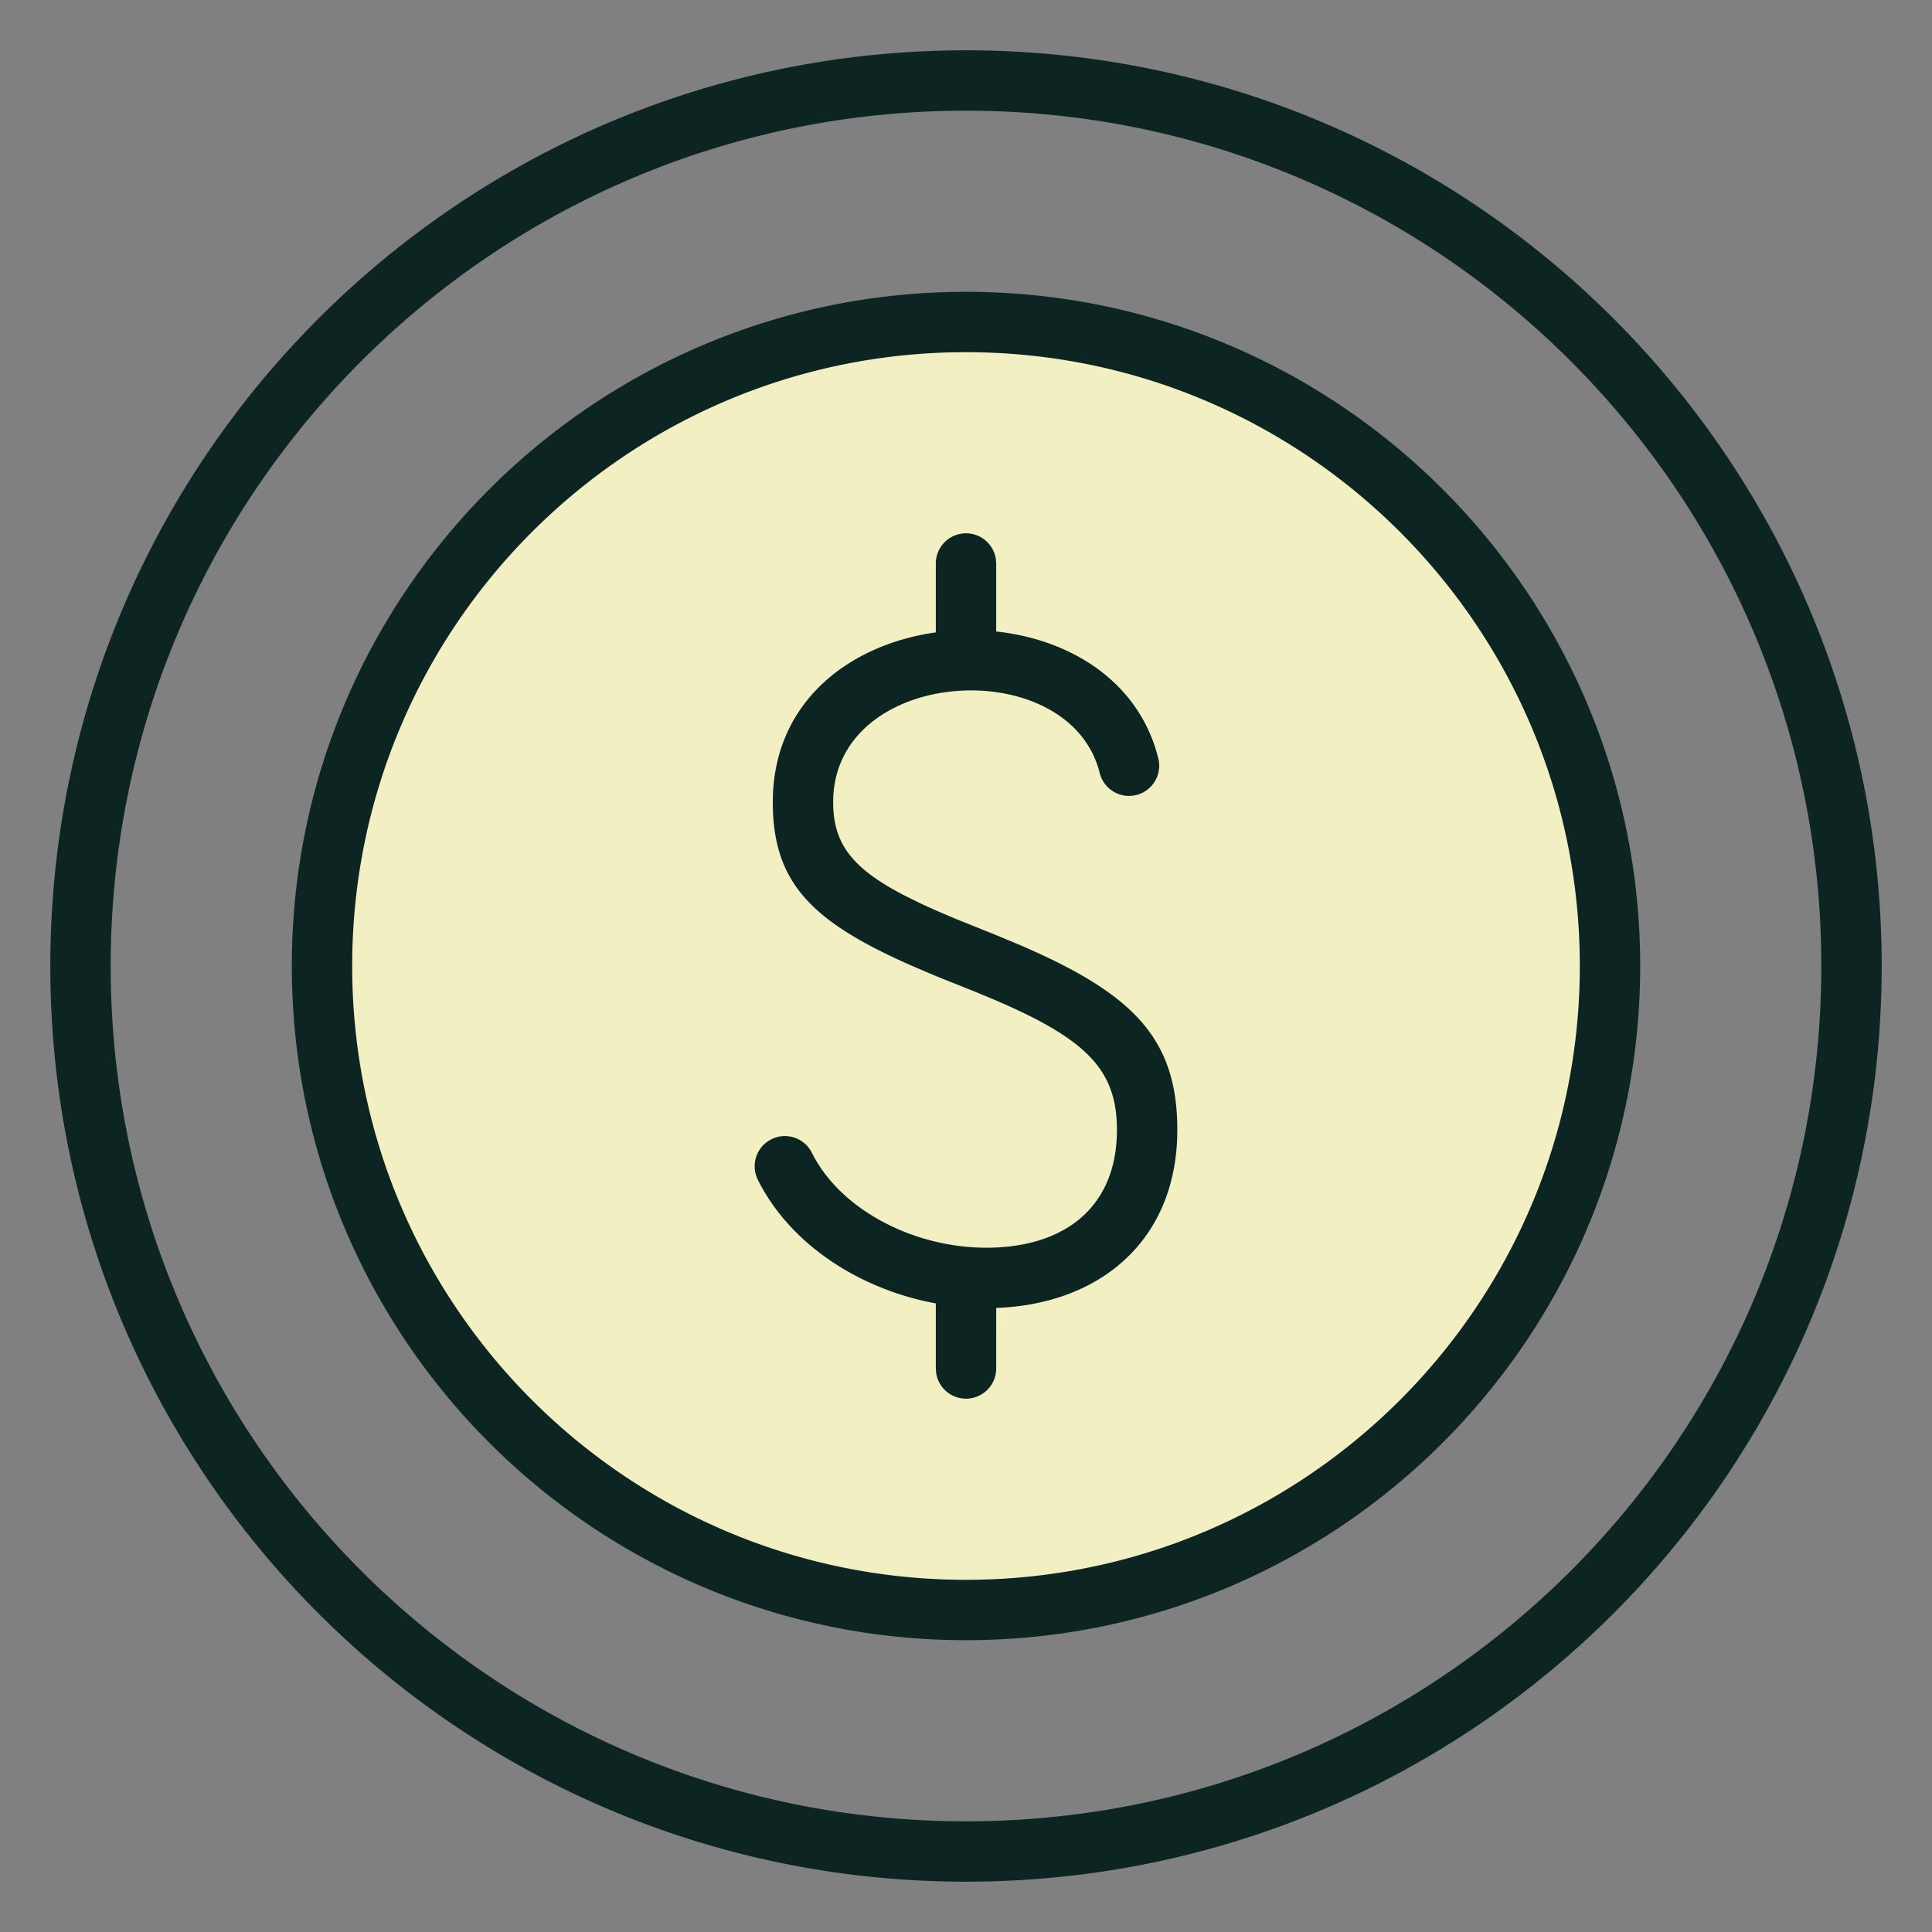
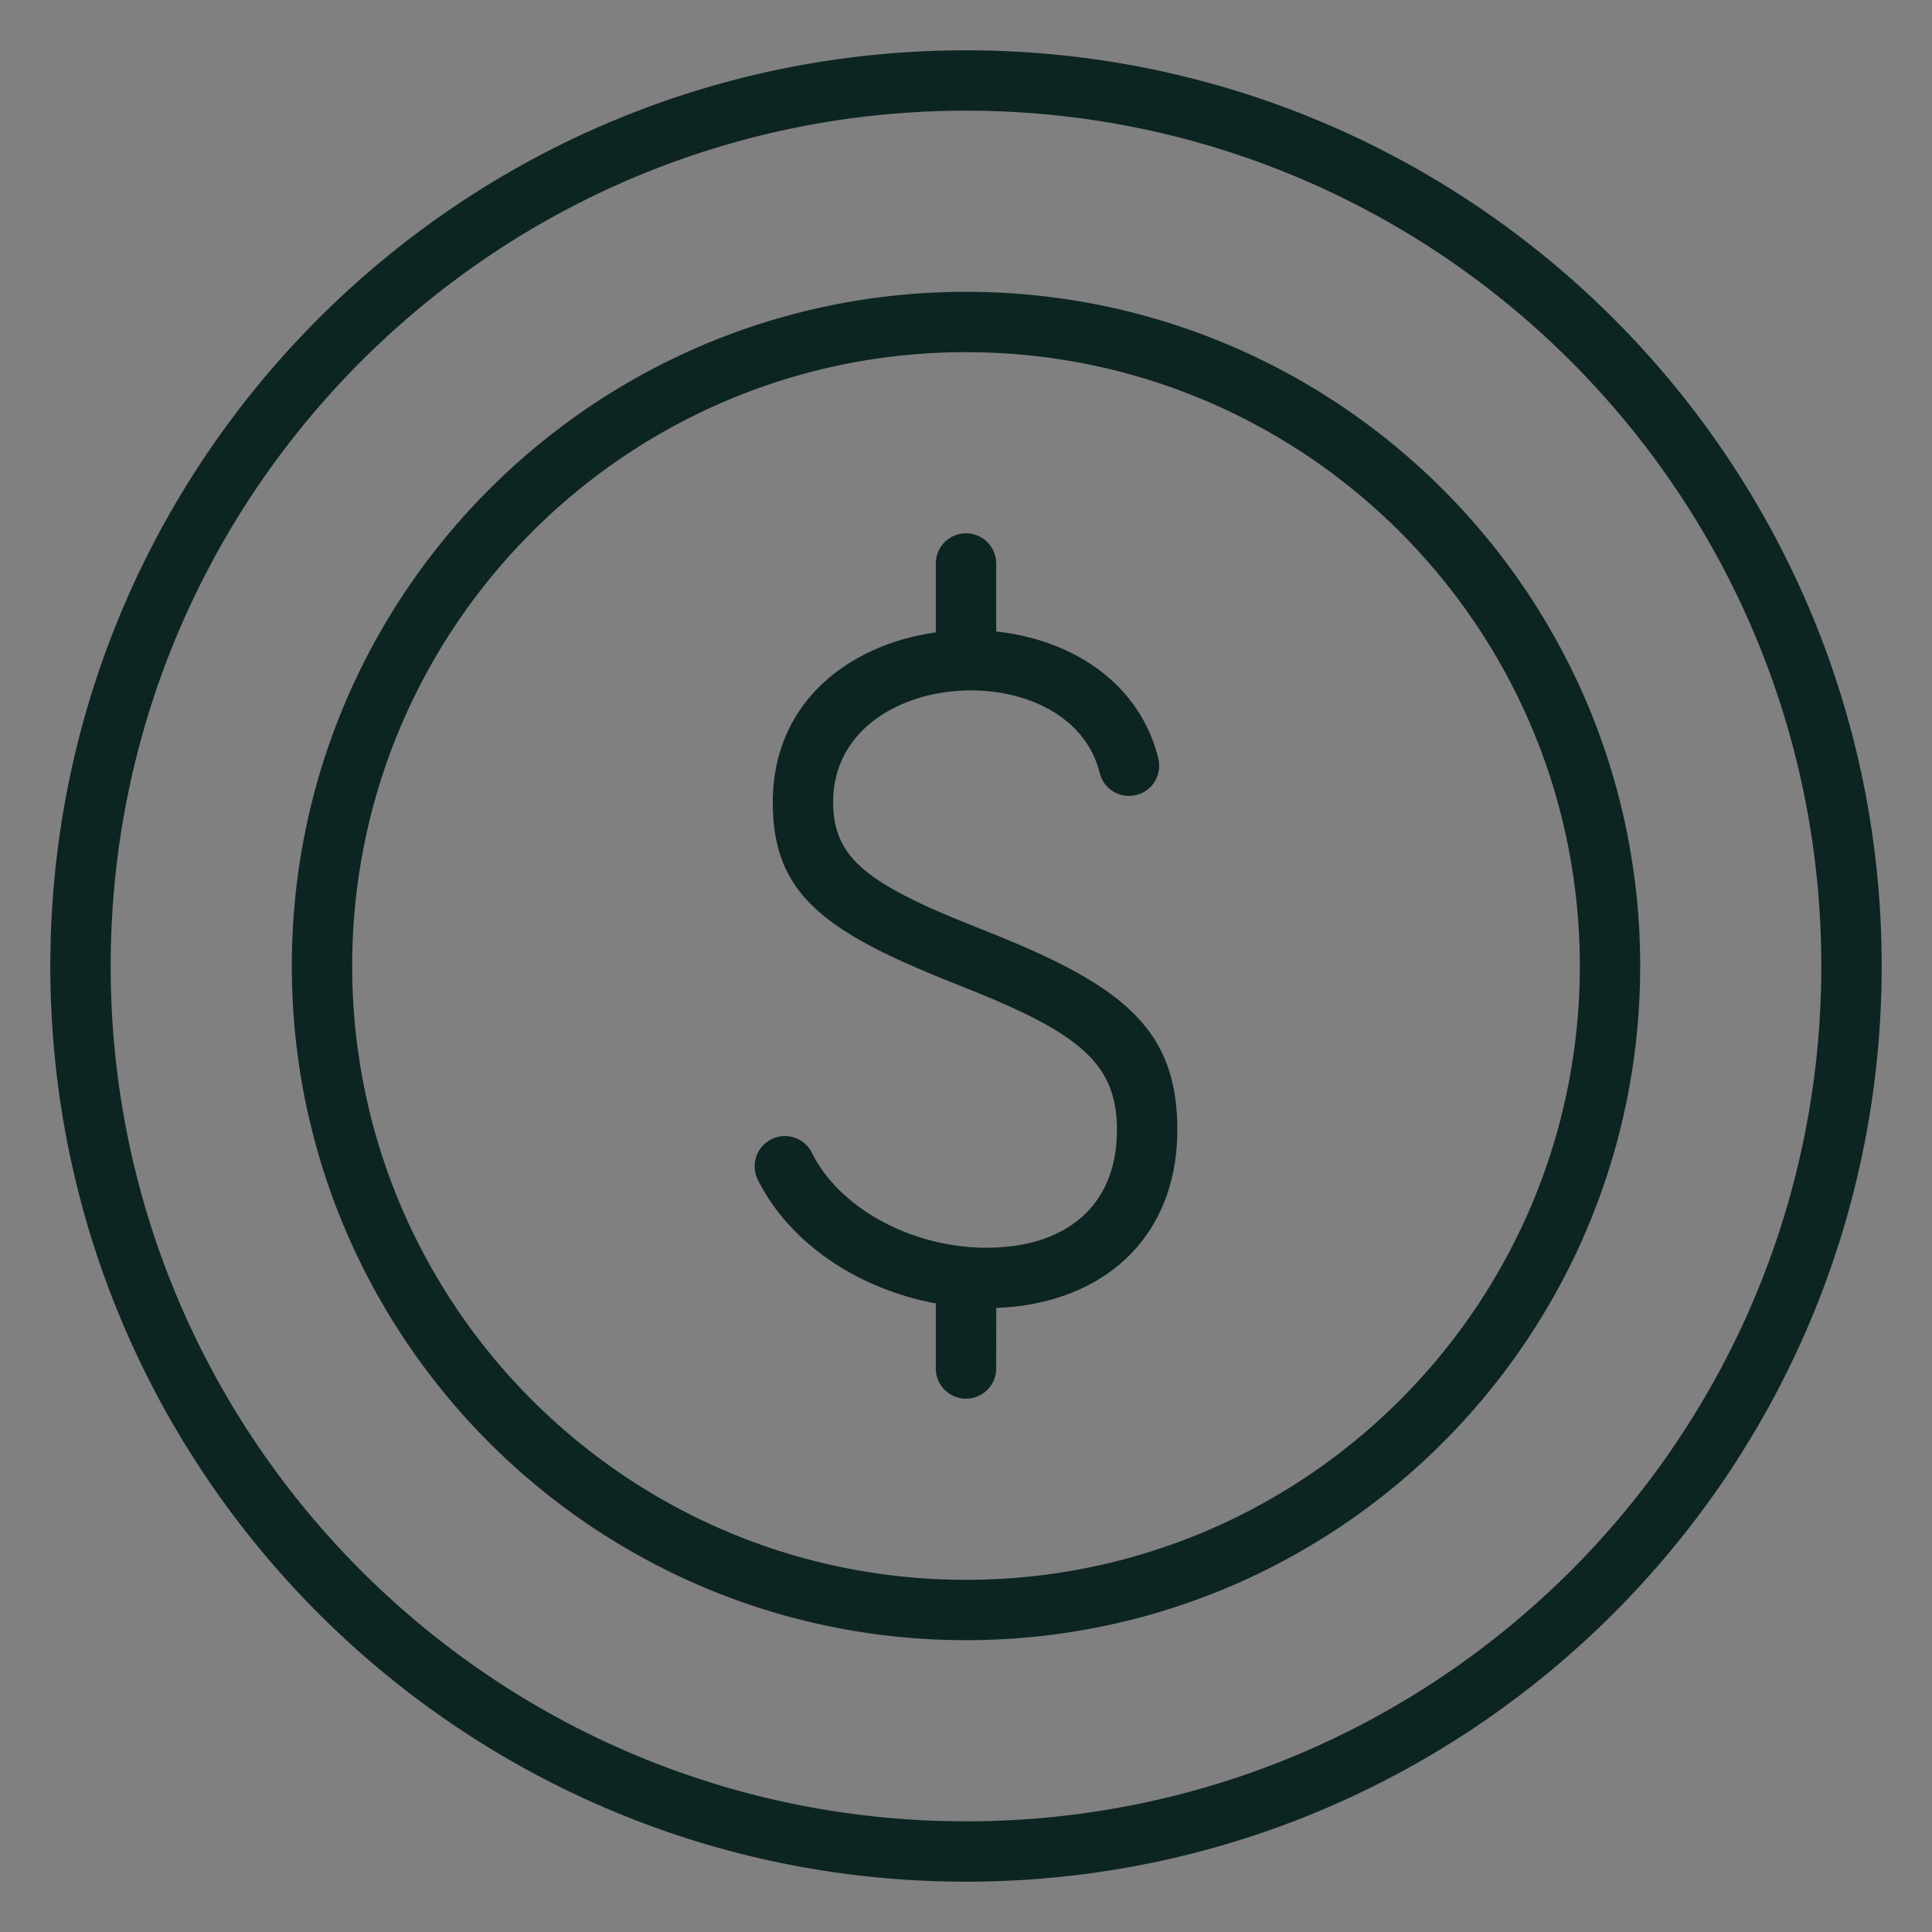
<svg xmlns="http://www.w3.org/2000/svg" viewBox="0 0 48 48" height="48" width="48">
  <rect x="0" y="0" width="48" height="48" fill="#808080" stroke="none" />
  <g fill-rule="evenodd" fill="none">
-     <circle r="16" cy="24" cx="24" fill="#F2EFC3" />
    <path fill-rule="nonzero" fill="#0D2522" d="M24 1.25c12.564 0 22.75 10.186 22.75 22.75S36.564 46.75 24 46.75 1.25 36.564 1.25 24 11.436 1.25 24 1.25zm0 1.5C12.264 2.75 2.75 12.264 2.75 24S12.264 45.25 24 45.25 45.25 35.736 45.25 24 35.736 2.75 24 2.75zm0 4.5c9.25 0 16.75 7.5 16.75 16.75S33.25 40.75 24 40.75 7.25 33.25 7.25 24 14.75 7.25 24 7.25zm0 1.5C15.578 8.75 8.75 15.578 8.75 24S15.578 39.25 24 39.25 39.25 32.422 39.25 24 32.422 8.75 24 8.75zm0 4.5a.75.75 0 0 1 .743.648l.007.102v1.689c1.844.198 3.552 1.24 4.028 3.154a.75.75 0 0 1-1.456.362c-.748-3.008-6.622-2.66-6.622.724 0 1.017.45 1.633 1.765 2.316l.38.188c.135.064.277.128.426.194l.472.201 1.054.424.559.234c2.779 1.2 3.894 2.297 3.894 4.585 0 2.706-1.878 4.329-4.499 4.424L24.75 34a.75.75 0 0 1-1.493.102L23.25 34v-1.617c-1.897-.35-3.624-1.47-4.422-3.073a.75.75 0 1 1 1.344-.668c.716 1.44 2.61 2.408 4.482 2.355 1.893-.053 3.096-1.08 3.096-2.926 0-1.49-.758-2.247-2.999-3.213l-.522-.218-.518-.207c-.199-.078-.39-.156-.575-.233l-.53-.227c-2.46-1.09-3.406-2.057-3.406-4.044 0-2.5 1.919-3.92 4.05-4.217V14a.75.75 0 0 1 .75-.75z" />
  </g>
</svg>